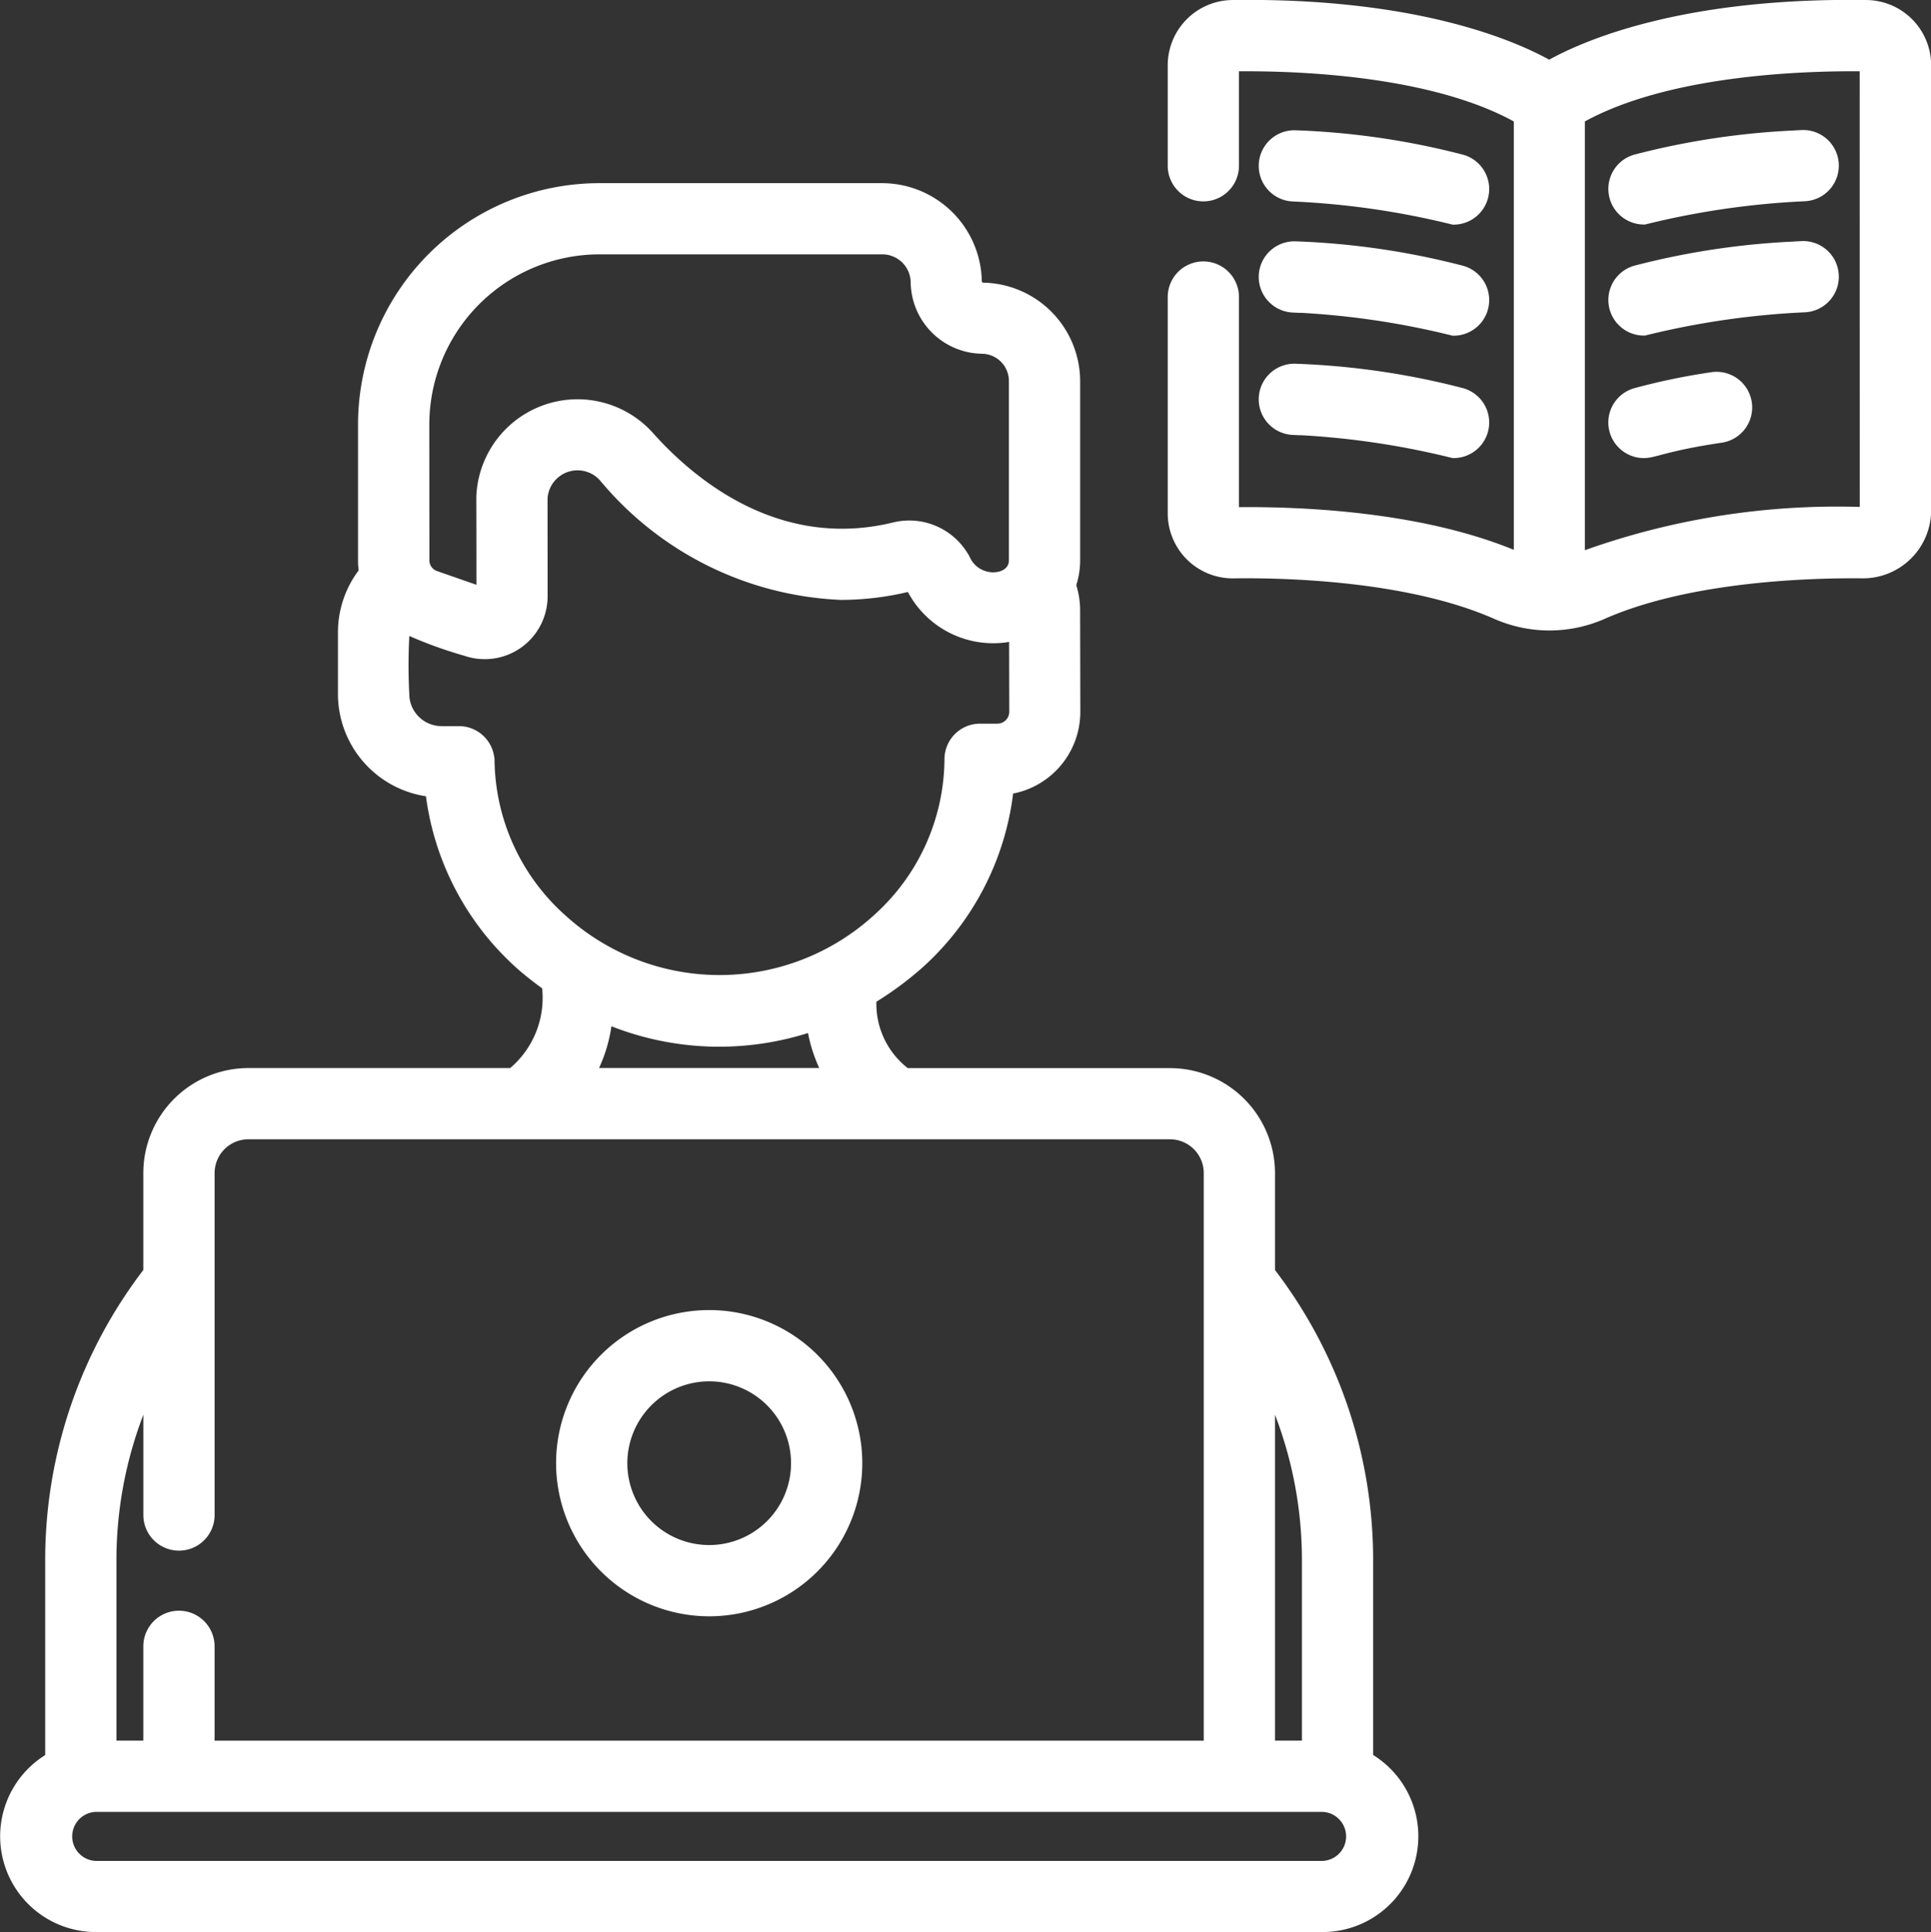
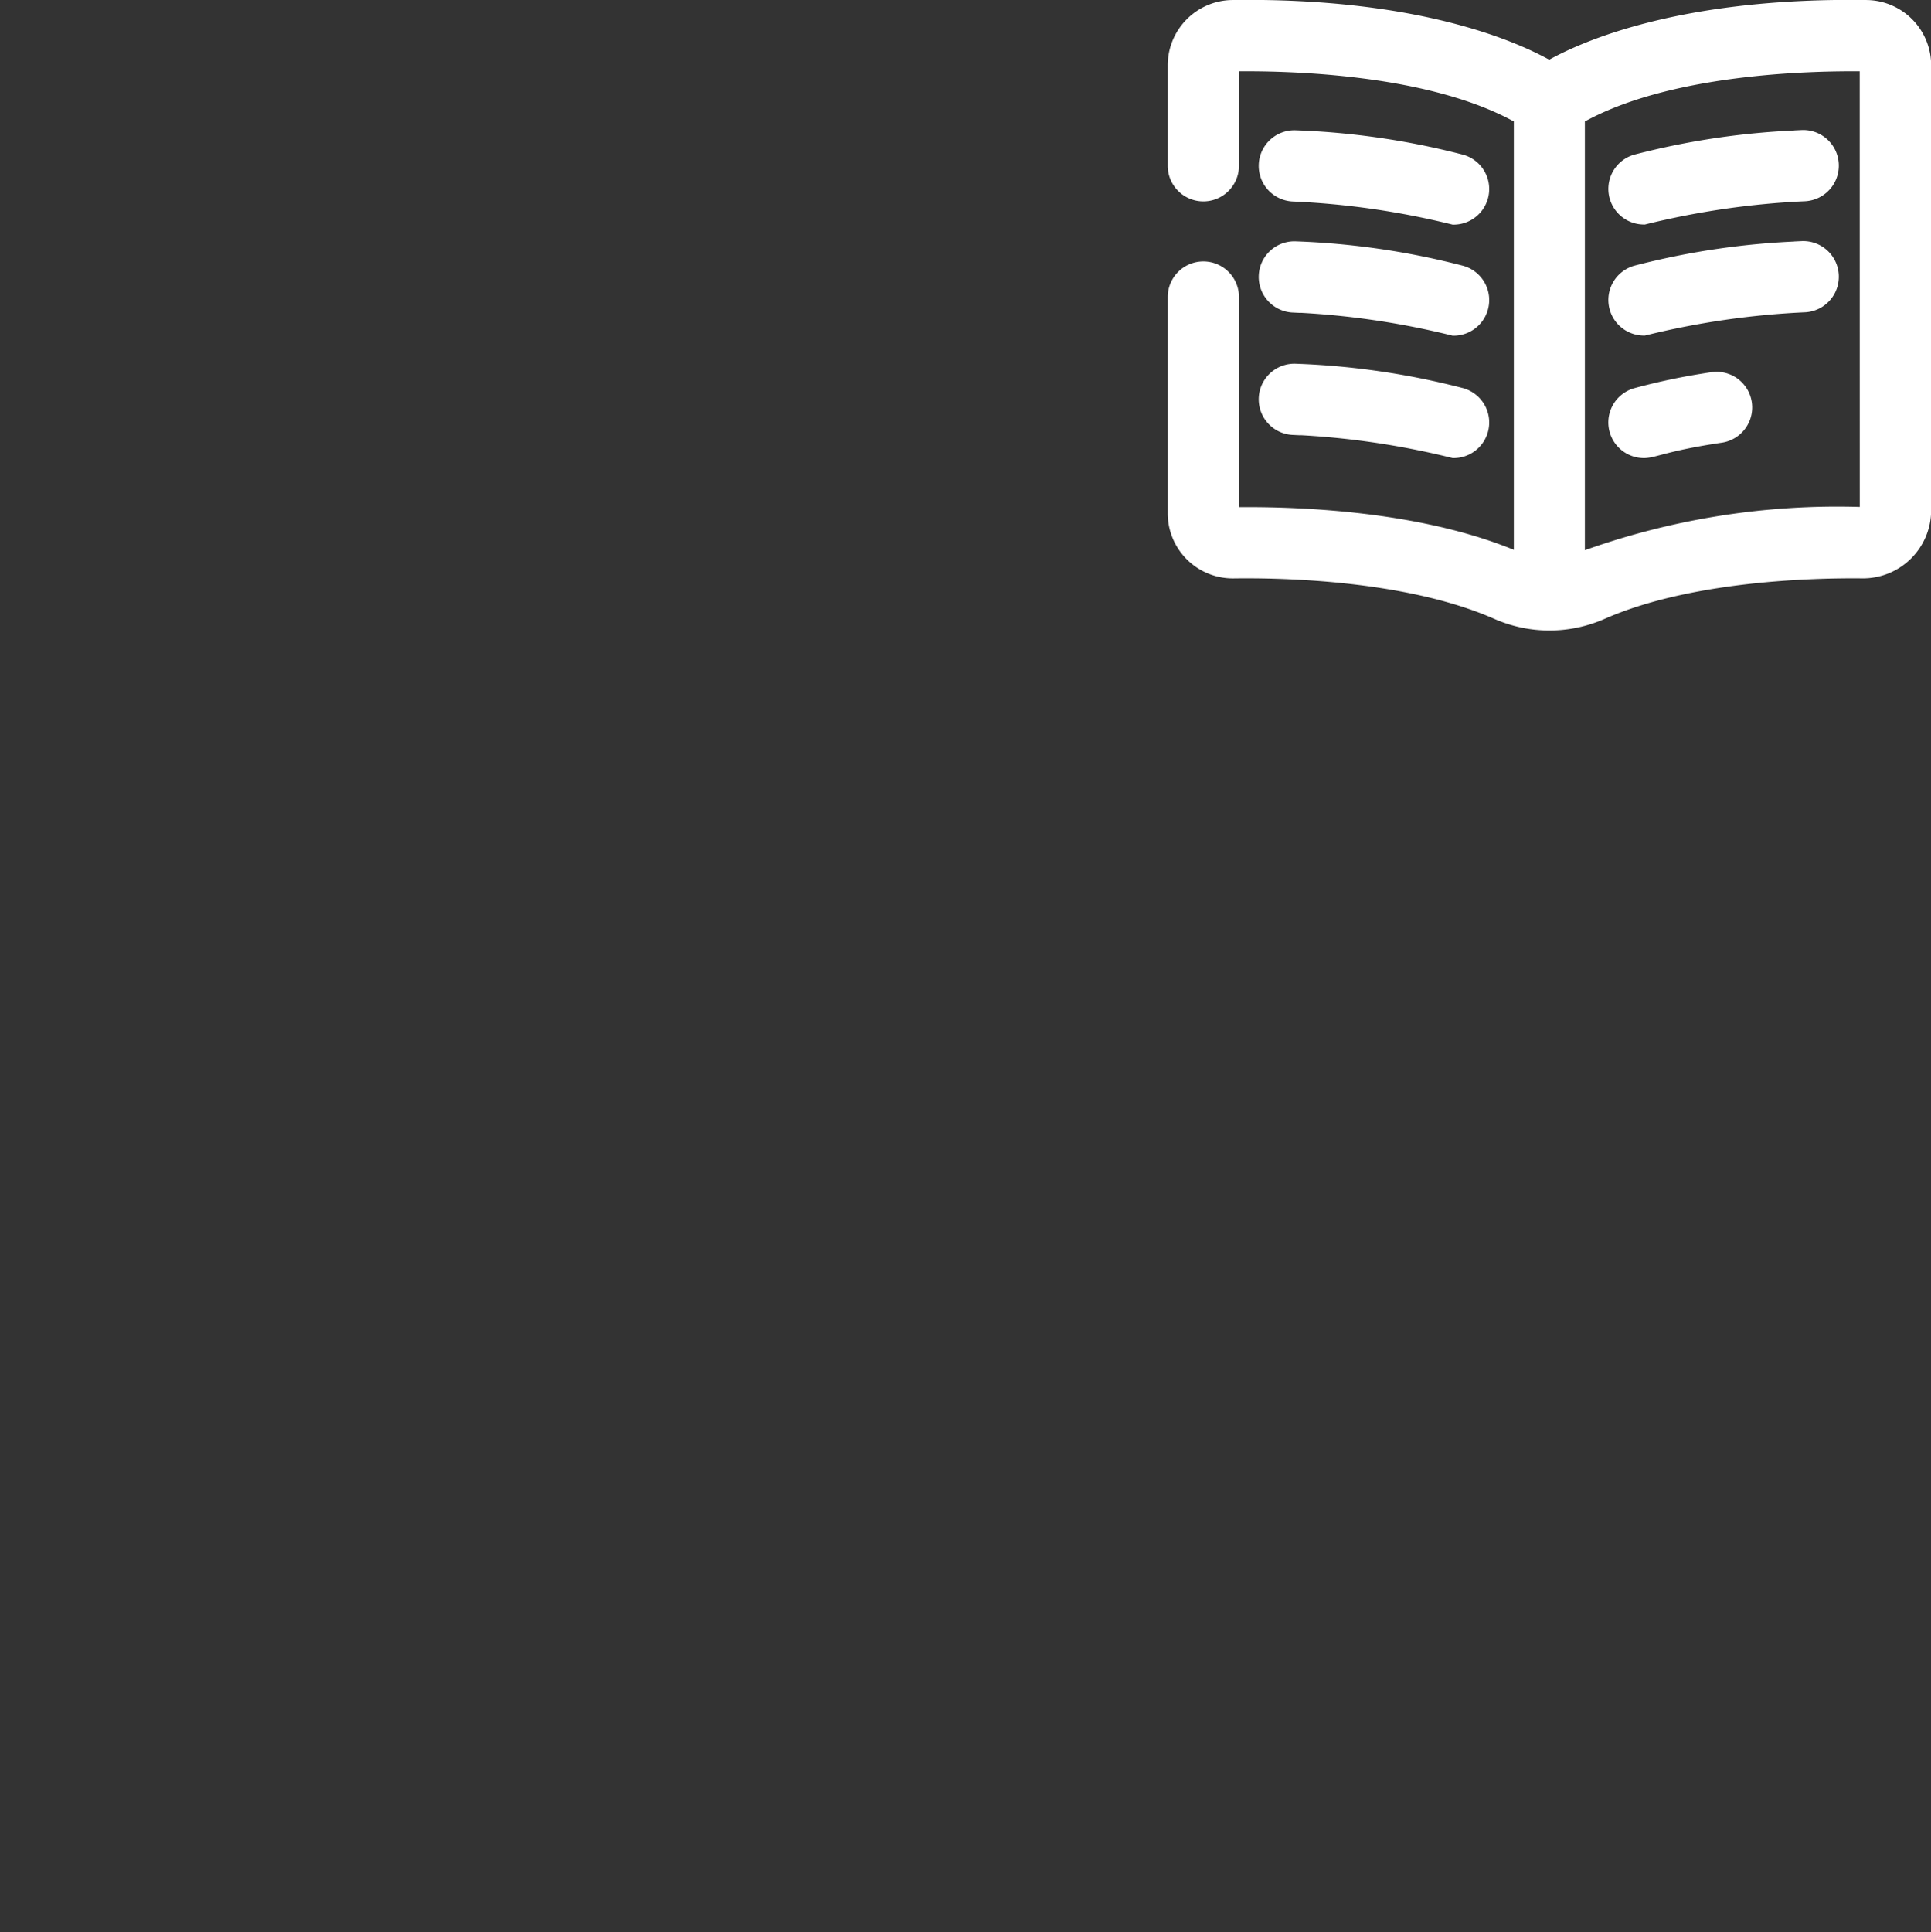
<svg xmlns="http://www.w3.org/2000/svg" width="64.047" height="64.078" viewBox="0 0 64.047 64.078">
  <rect x="0" y="0" width="64.047" height="64.078" fill="#333333" stroke="none" />
  <g id="learner" transform="translate(0.25 0.251)">
    <g id="Group_9987" data-name="Group 9987">
      <path id="Path_2039" data-name="Path 2039" d="M342.55,37.381a.931.931,0,0,0,.247-1.829,25.327,25.327,0,0,0-5.483-.8.931.931,0,0,0-.088,1.861A27.037,27.037,0,0,1,342.55,37.381Z" transform="translate(-294.589 -30.432)" fill="#fff" stroke="#fff" stroke-width="0.5" />
      <path id="Path_2040" data-name="Path 2040" d="M337.226,66.274a27.04,27.04,0,0,1,5.324.772.931.931,0,0,0,.247-1.829,25.327,25.327,0,0,0-5.483-.8.931.931,0,1,0-.088,1.861Z" transform="translate(-294.589 -56.414)" fill="#fff" stroke="#fff" stroke-width="0.5" />
      <path id="Path_2041" data-name="Path 2041" d="M337.226,98.963a27.058,27.058,0,0,1,5.324.772.931.931,0,0,0,.247-1.829,25.336,25.336,0,0,0-5.483-.8.931.931,0,1,0-.088,1.861Z" transform="translate(-294.589 -85.044)" fill="#fff" stroke="#fff" stroke-width="0.5" />
      <path id="Path_2042" data-name="Path 2042" d="M435.9,34.749a25.335,25.335,0,0,0-5.483.8.931.931,0,0,0,.247,1.829,27.326,27.326,0,0,1,5.324-.772.931.931,0,0,0-.088-1.861Z" transform="translate(-376.386 -30.433)" fill="#fff" stroke="#fff" stroke-width="0.5" />
      <path id="Path_2043" data-name="Path 2043" d="M435.9,64.413a25.334,25.334,0,0,0-5.483.8.931.931,0,0,0,.247,1.829,27.327,27.327,0,0,1,5.324-.772.931.931,0,0,0-.088-1.861Z" transform="translate(-376.386 -56.414)" fill="#fff" stroke="#fff" stroke-width="0.5" />
      <path id="Path_2044" data-name="Path 2044" d="M432.935,99.311a21.213,21.213,0,0,0-2.518.521.931.931,0,0,0,.247,1.829c.33,0,.719-.238,2.544-.508a.931.931,0,1,0-.273-1.843Z" transform="translate(-376.387 -86.97)" fill="#fff" stroke="#fff" stroke-width="0.5" />
-       <path id="Path_2045" data-name="Path 2045" d="M45.169,100.925V94.295a15.583,15.583,0,0,0-3.255-9.514v-3.3a3.236,3.236,0,0,0-3.232-3.232H29.9A2.951,2.951,0,0,1,28.7,75.652a10.834,10.834,0,0,0,1.591-1.164,9.037,9.037,0,0,0,2.96-5.811,2.511,2.511,0,0,0,2.206-2.506L35.45,62.8a2.521,2.521,0,0,0-.141-.818,2.478,2.478,0,0,0,.142-.823V55.208A3.025,3.025,0,0,0,32.489,52.2a.3.3,0,0,1-.3-.3,3.062,3.062,0,0,0-3.048-3H19.752A7.759,7.759,0,0,0,12,56.65v4.506a2.472,2.472,0,0,0,.034.405,3.17,3.17,0,0,0-.7,1.992v2.04a3.185,3.185,0,0,0,2.893,3.166,9.035,9.035,0,0,0,3.009,5.786c.278.241.564.462.855.668a3.3,3.3,0,0,1-1.205,3.034H8.111a3.236,3.236,0,0,0-3.232,3.232v3.3a15.583,15.583,0,0,0-3.255,9.514v6.631A2.925,2.925,0,0,0,3.051,106.4h40.69a2.925,2.925,0,0,0,1.428-5.479ZM41.914,88.294a13.7,13.7,0,0,1,1.393,6v6.258H41.914ZM13.864,56.649a5.9,5.9,0,0,1,5.888-5.888h9.392a1.191,1.191,0,0,1,1.186,1.167h0a2.154,2.154,0,0,0,2.128,2.13,1.154,1.154,0,0,1,1.13,1.149v5.948c0,.8-1.314.916-1.75.051l0,0a2.015,2.015,0,0,0-2.291-1.058c-3.918.947-6.811-1.492-8.187-3.03a3.109,3.109,0,0,0-5.433,1.867c-.008.169,0,.039,0,3.336l-1.641-.571a.625.625,0,0,1-.419-.59Zm2.163,11.166a.931.931,0,0,0-.931-.908h-.579A1.32,1.32,0,0,1,13.2,65.591a18.55,18.55,0,0,1,.025-2.3,14.065,14.065,0,0,0,2.126.794,1.835,1.835,0,0,0,2.437-1.734c0-2.24-.005-3.206,0-3.283a1.247,1.247,0,0,1,2.184-.715,10.734,10.734,0,0,0,7.8,3.868,9.412,9.412,0,0,0,2.217-.27.162.162,0,0,1,.186.076v0a2.957,2.957,0,0,0,3.419,1.528l.006,2.615a.644.644,0,0,1-.63.655l-.592,0a.931.931,0,0,0-.927.915,7.25,7.25,0,0,1-2.385,5.34,7.849,7.849,0,0,1-10.6.045A7.249,7.249,0,0,1,16.028,67.816Zm11.431,10.43H19.335a4.742,4.742,0,0,0,.607-1.992,9.526,9.526,0,0,0,6.933.252,4.75,4.75,0,0,0,.582,1.74ZM3.487,94.295a13.7,13.7,0,0,1,1.393-6V92.82a.931.931,0,0,0,1.863,0V81.478a1.371,1.371,0,0,1,1.369-1.369H38.682a1.371,1.371,0,0,1,1.369,1.369v19.075H6.742V97.175a.931.931,0,0,0-1.863,0v3.377H3.487Zm40.255,10.247H3.051a1.064,1.064,0,0,1,0-2.127h40.69a1.064,1.064,0,0,1,0,2.127Z" transform="translate(-0.125 -42.827)" fill="#fff" stroke="#fff" stroke-width="0.5" />
-       <path id="Path_2046" data-name="Path 2046" d="M153.482,359.532a4.828,4.828,0,1,0-4.828-4.828A4.833,4.833,0,0,0,153.482,359.532Zm0-7.793a2.965,2.965,0,1,1-2.965,2.965A2.969,2.969,0,0,1,153.482,351.739Z" transform="translate(-130.21 -306.43)" fill="#fff" stroke="#fff" stroke-width="0.5" />
      <path id="Path_2047" data-name="Path 2047" d="M334.938,0c-6.157-.094-9.4,1.368-10.509,2a.044.044,0,0,1-.025,0h0A.065.065,0,0,1,324.376,2c-1.109-.631-4.35-2.09-10.5-2A1.916,1.916,0,0,0,312,1.912V5.246a.931.931,0,1,0,1.863,0V1.912a.045.045,0,0,1,.044-.046c1.9-.028,6.623.085,9.552,1.753l.02.011V18.36l-.025-.009c-3.168-1.405-7.341-1.563-9.546-1.531a.045.045,0,0,1-.045-.046V9.6A.931.931,0,1,0,312,9.6v7.172a1.907,1.907,0,0,0,1.934,1.908c1.653-.023,5.816.064,8.765,1.372a4.294,4.294,0,0,0,3.457-.015c2.911-1.278,7-1.375,8.629-1.358a2.012,2.012,0,0,0,2.036-2.012V1.912A1.916,1.916,0,0,0,334.938,0Zm.015,16.664a.151.151,0,0,1-.153.15,24.668,24.668,0,0,0-9.4,1.515c-.021.009-.044.016-.065.025V3.63l.015-.008c2.929-1.671,7.659-1.784,9.558-1.756a.045.045,0,0,1,.043.046Z" transform="translate(-273.269 0)" fill="#fff" stroke="#fff" stroke-width="0.5" />
    </g>
  </g>
</svg>